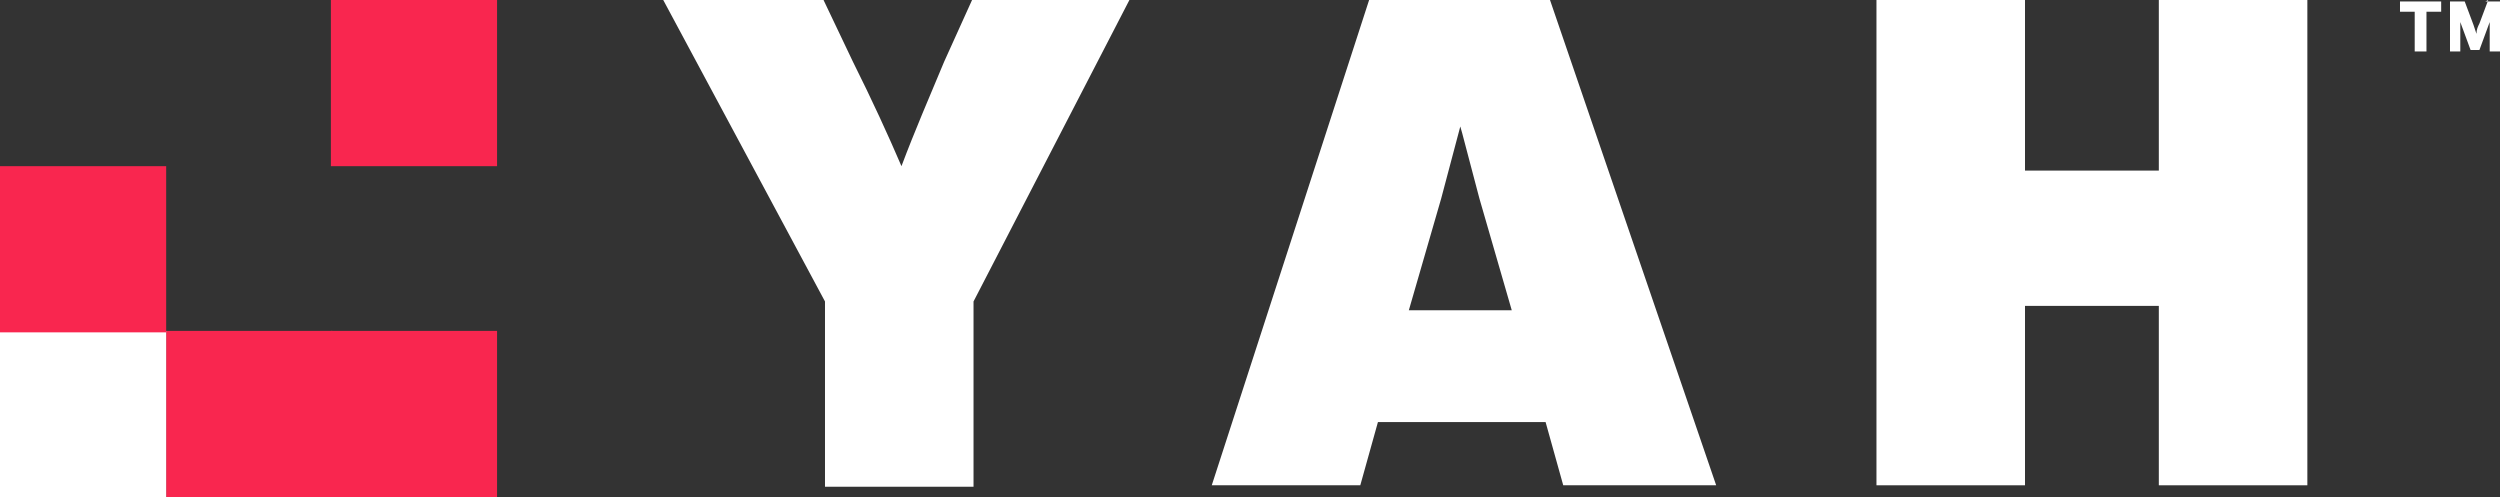
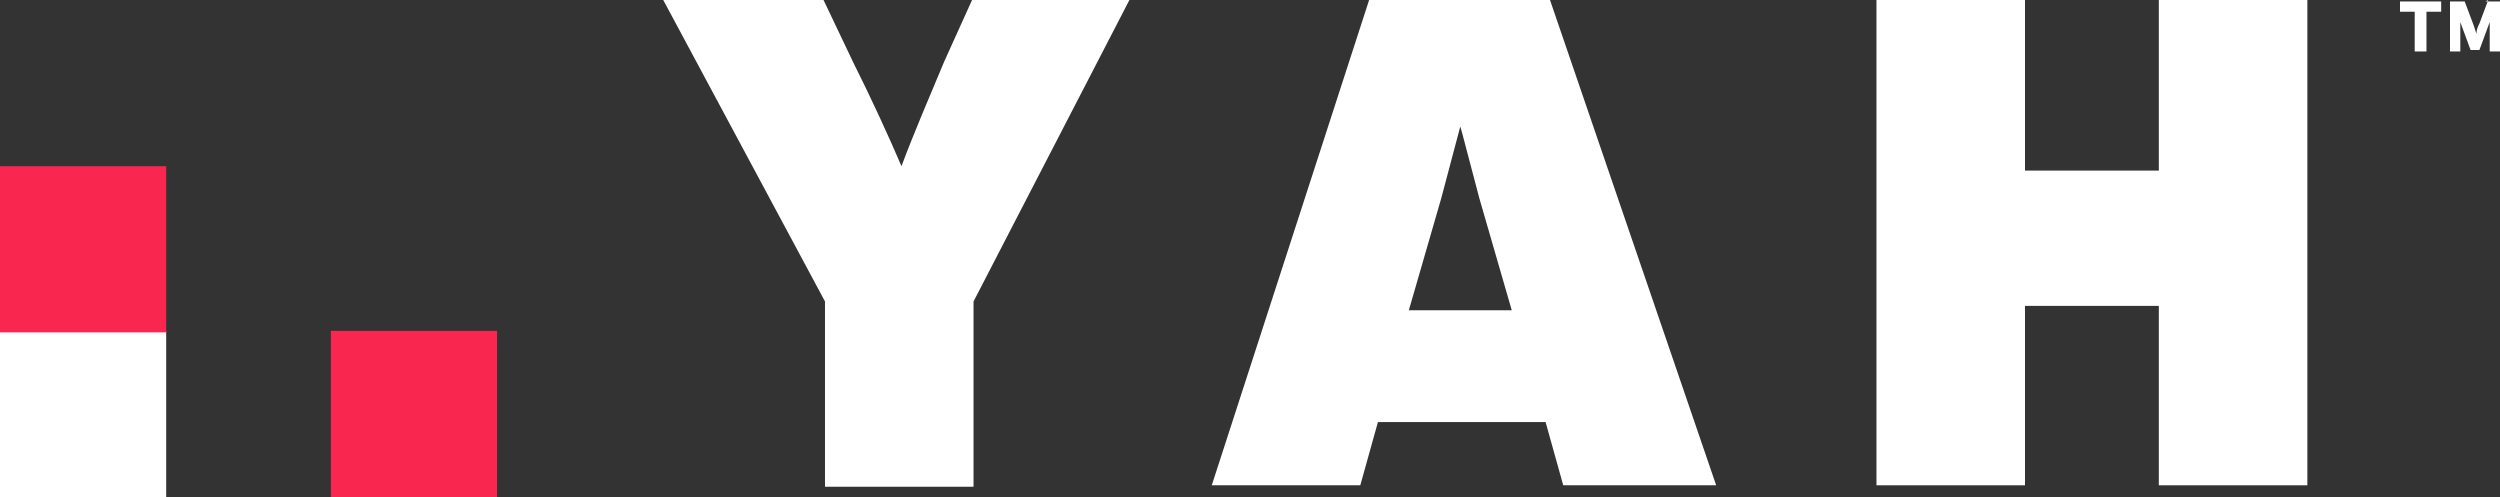
<svg xmlns="http://www.w3.org/2000/svg" id="Layer_1" data-name="Layer 1" width="170" height="33.8" version="1.1" viewBox="0 0 170 33.8">
  <rect x="0" y="0" width="170" height="33.8" fill="#333333" stroke="none" />
  <defs>
    <style>
      .cls-1, .cls-2, .cls-3, .cls-4 {
        stroke-width: 0px;
      }

      .cls-1, .cls-4 {
        fill: #fff;
      }

      .cls-1, .cls-5 {
        display: none;
      }

      .cls-2 {
        fill: none;
      }

      .cls-3 {
        fill: #f9264f;
      }
    </style>
  </defs>
  <g id="Layer_1-2" data-name="Layer 1-2" class="cls-5">
-     <polygon class="cls-3" points="-280.2 146.7 -237.7 146.7 -259 109.9 -280.2 146.7" />
-   </g>
+     </g>
  <g id="trangle_open1" data-name="trangle open1" class="cls-5">
    <polygon class="cls-3" points="-279.3 147.2 -259.8 158.5 -259 159 -258.1 158.5 -238.6 147.2 -237.7 146.7 -280.2 146.7 -279.3 147.2" />
  </g>
  <g id="Y" class="cls-5">
    <path class="cls-4" d="M-273.5,126.2h4.4l4.7,13.6h0l4.6-13.6h4.2l-7.1,19.1c-.3.8-.6,1.6-1,2.4-.3.7-.7,1.4-1.1,2-.4.6-1,1-1.7,1.4s-1.5.5-2.6.5-1.9,0-2.8-.2v-3.4c.3,0,.6,0,1,0h1c.4,0,.9,0,1.2-.2.3,0,.6-.3.8-.5s.4-.5.5-.8.3-.7.4-1.1l.4-1.4-6.9-18.1h0v.2Z" />
  </g>
  <g id="A" class="cls-5">
-     <path class="cls-4" d="M-240,140.3c0,.5,0,.9.2,1.1s.4.3.8.3h1v2.8c0,0-.3,0-.6,0s-.4,0-.7,0-.5,0-.7,0h-.6c-.8,0-1.5-.2-2-.5s-.9-.9-1.1-1.7c-.8.8-1.8,1.3-2.9,1.7s-2.3.5-3.4.5-1.6,0-2.4-.3c-.7-.2-1.4-.6-2-1s-1-1-1.4-1.7c-.3-.7-.5-1.4-.5-2.3s.2-2,.6-2.7,1-1.3,1.6-1.7,1.4-.7,2.3-.9,1.7-.3,2.5-.4c.7,0,1.4-.2,2.1-.3.7,0,1.2,0,1.7-.3.5,0,.9-.4,1.2-.7s.4-.7.4-1.3,0-.9-.4-1.3c-.3-.3-.6-.6-.9-.8-.4-.2-.8-.3-1.2-.4h-1.3c-1.1,0-2,.2-2.8.7-.7.5-1.1,1.2-1.2,2.2h-4c0-1.2.4-2.1.9-2.9s1.1-1.4,1.9-1.9c.8-.5,1.6-.8,2.6-1s1.9-.3,3-.3,1.8,0,2.6.3c.8.3,1.6.5,2.3.9.7.4,1.3,1,1.7,1.6.4.7.6,1.5.6,2.4v9.4h0v.2ZM-244,135.3c-.6.4-1.4.6-2.3.7s-1.8.2-2.7.4c-.4,0-.8.2-1.2.3s-.7.3-1.1.5c-.3.2-.6.5-.7.9s-.3.8-.3,1.3,0,.8.4,1.1c.3.3.6.6.9.7.4.2.8.3,1.2.4.4,0,.8,0,1.2,0s.9,0,1.4-.2c.5,0,1-.3,1.5-.6.4-.3.8-.6,1.1-1.1.3-.4.4-1,.4-1.6v-3h.2Z" />
-   </g>
+     </g>
  <g id="H" class="cls-5">
    <path class="cls-4" d="M-236.4,119.3h4v9.3h0c.5-.8,1.2-1.5,2.2-2.1s2.1-.8,3.3-.8c2,0,3.5.5,4.7,1.6,1.1,1,1.7,2.6,1.7,4.6v12.5h-4v-11.4c0-1.4-.4-2.5-.9-3.1-.6-.6-1.4-1-2.6-1s-1.3,0-1.8.4-1,.6-1.4,1-.7.9-.9,1.5c-.2.6-.3,1.2-.3,1.9v10.7h-4v-25.1h0Z" />
  </g>
  <g id="TM" class="cls-5">
    <path class="cls-4" d="M-217.4,142.9h-.5v1.4h-.3v-1.4h-.5v-.3h1.4v.3h0ZM-216.1,143.8l.4-1.2h.5v1.7h-.3v-1.3h0l-.5,1.3h-.2l-.5-1.3h0v1.3h-.3v-1.7h.5l.5,1.2h0Z" />
  </g>
  <path class="cls-1" d="M-236.1,57h-.5v1.4h-.3v-1.4h-.5v-.3h1.4v.3h0ZM-234.8,57.9l.4-1.2h.5v1.7h-.3v-1.3h0l-.5,1.3h-.2l-.5-1.3h0v1.3h-.3v-1.7h.5l.5,1.2h0Z" />
  <line class="cls-2" x1="-263.4" y1="21.1" x2="-253.6" y2="54.4" />
  <g>
    <g>
      <rect class="cls-3" x="22.5" y="22.5" width="11.3" height="11.3" />
-       <rect class="cls-3" x="11.3" y="22.5" width="11.3" height="11.3" />
      <rect class="cls-4" y="22.5" width="11.3" height="11.3" />
      <rect class="cls-3" y="11.3" width="11.3" height="11.3" />
-       <rect class="cls-3" x="22.5" width="11.3" height="11.3" />
    </g>
    <g>
      <path class="cls-4" d="M66.1,0h10.7l-10.6,20.5v12.6h-10.1v-12.6L45.1,0h10.9l2,4.2c1.3,2.6,2.4,5,3.3,7.1.9-2.4,1.9-4.7,2.9-7.1l1.9-4.2Z" />
      <path class="cls-4" d="M106.3,33l-1.2-4.3h-11.4l-1.2,4.3h-10.1L93.1,0h12.3l11.3,33h-10.4ZM95.8,21.1h7l-2.2-7.6c-.8-3-1.2-4.6-1.3-4.9l-1.3,4.9-2.2,7.6Z" />
      <path class="cls-4" d="M146.8,0h10.1v33h-10.1v-12.2h-9.1v12.2h-10.1V0h10.1v11.6h9.1V0Z" />
    </g>
    <path class="cls-4" d="M163.2.8V.1h2.8v.7h-1v2.7h-.8V.8h-1ZM169,.1h1v3.4h-.7v-1.1c0-.5,0-.8,0-1.1,0,0,0,.1,0,.2l-.7,1.9h-.6l-.7-1.9c0,0,0-.2,0-.2,0,.2,0,.6,0,1.1v1.1h-.7V.1h1l.6,1.6.2.6c0-.3.1-.5.2-.7l.6-1.6Z" />
  </g>
</svg>